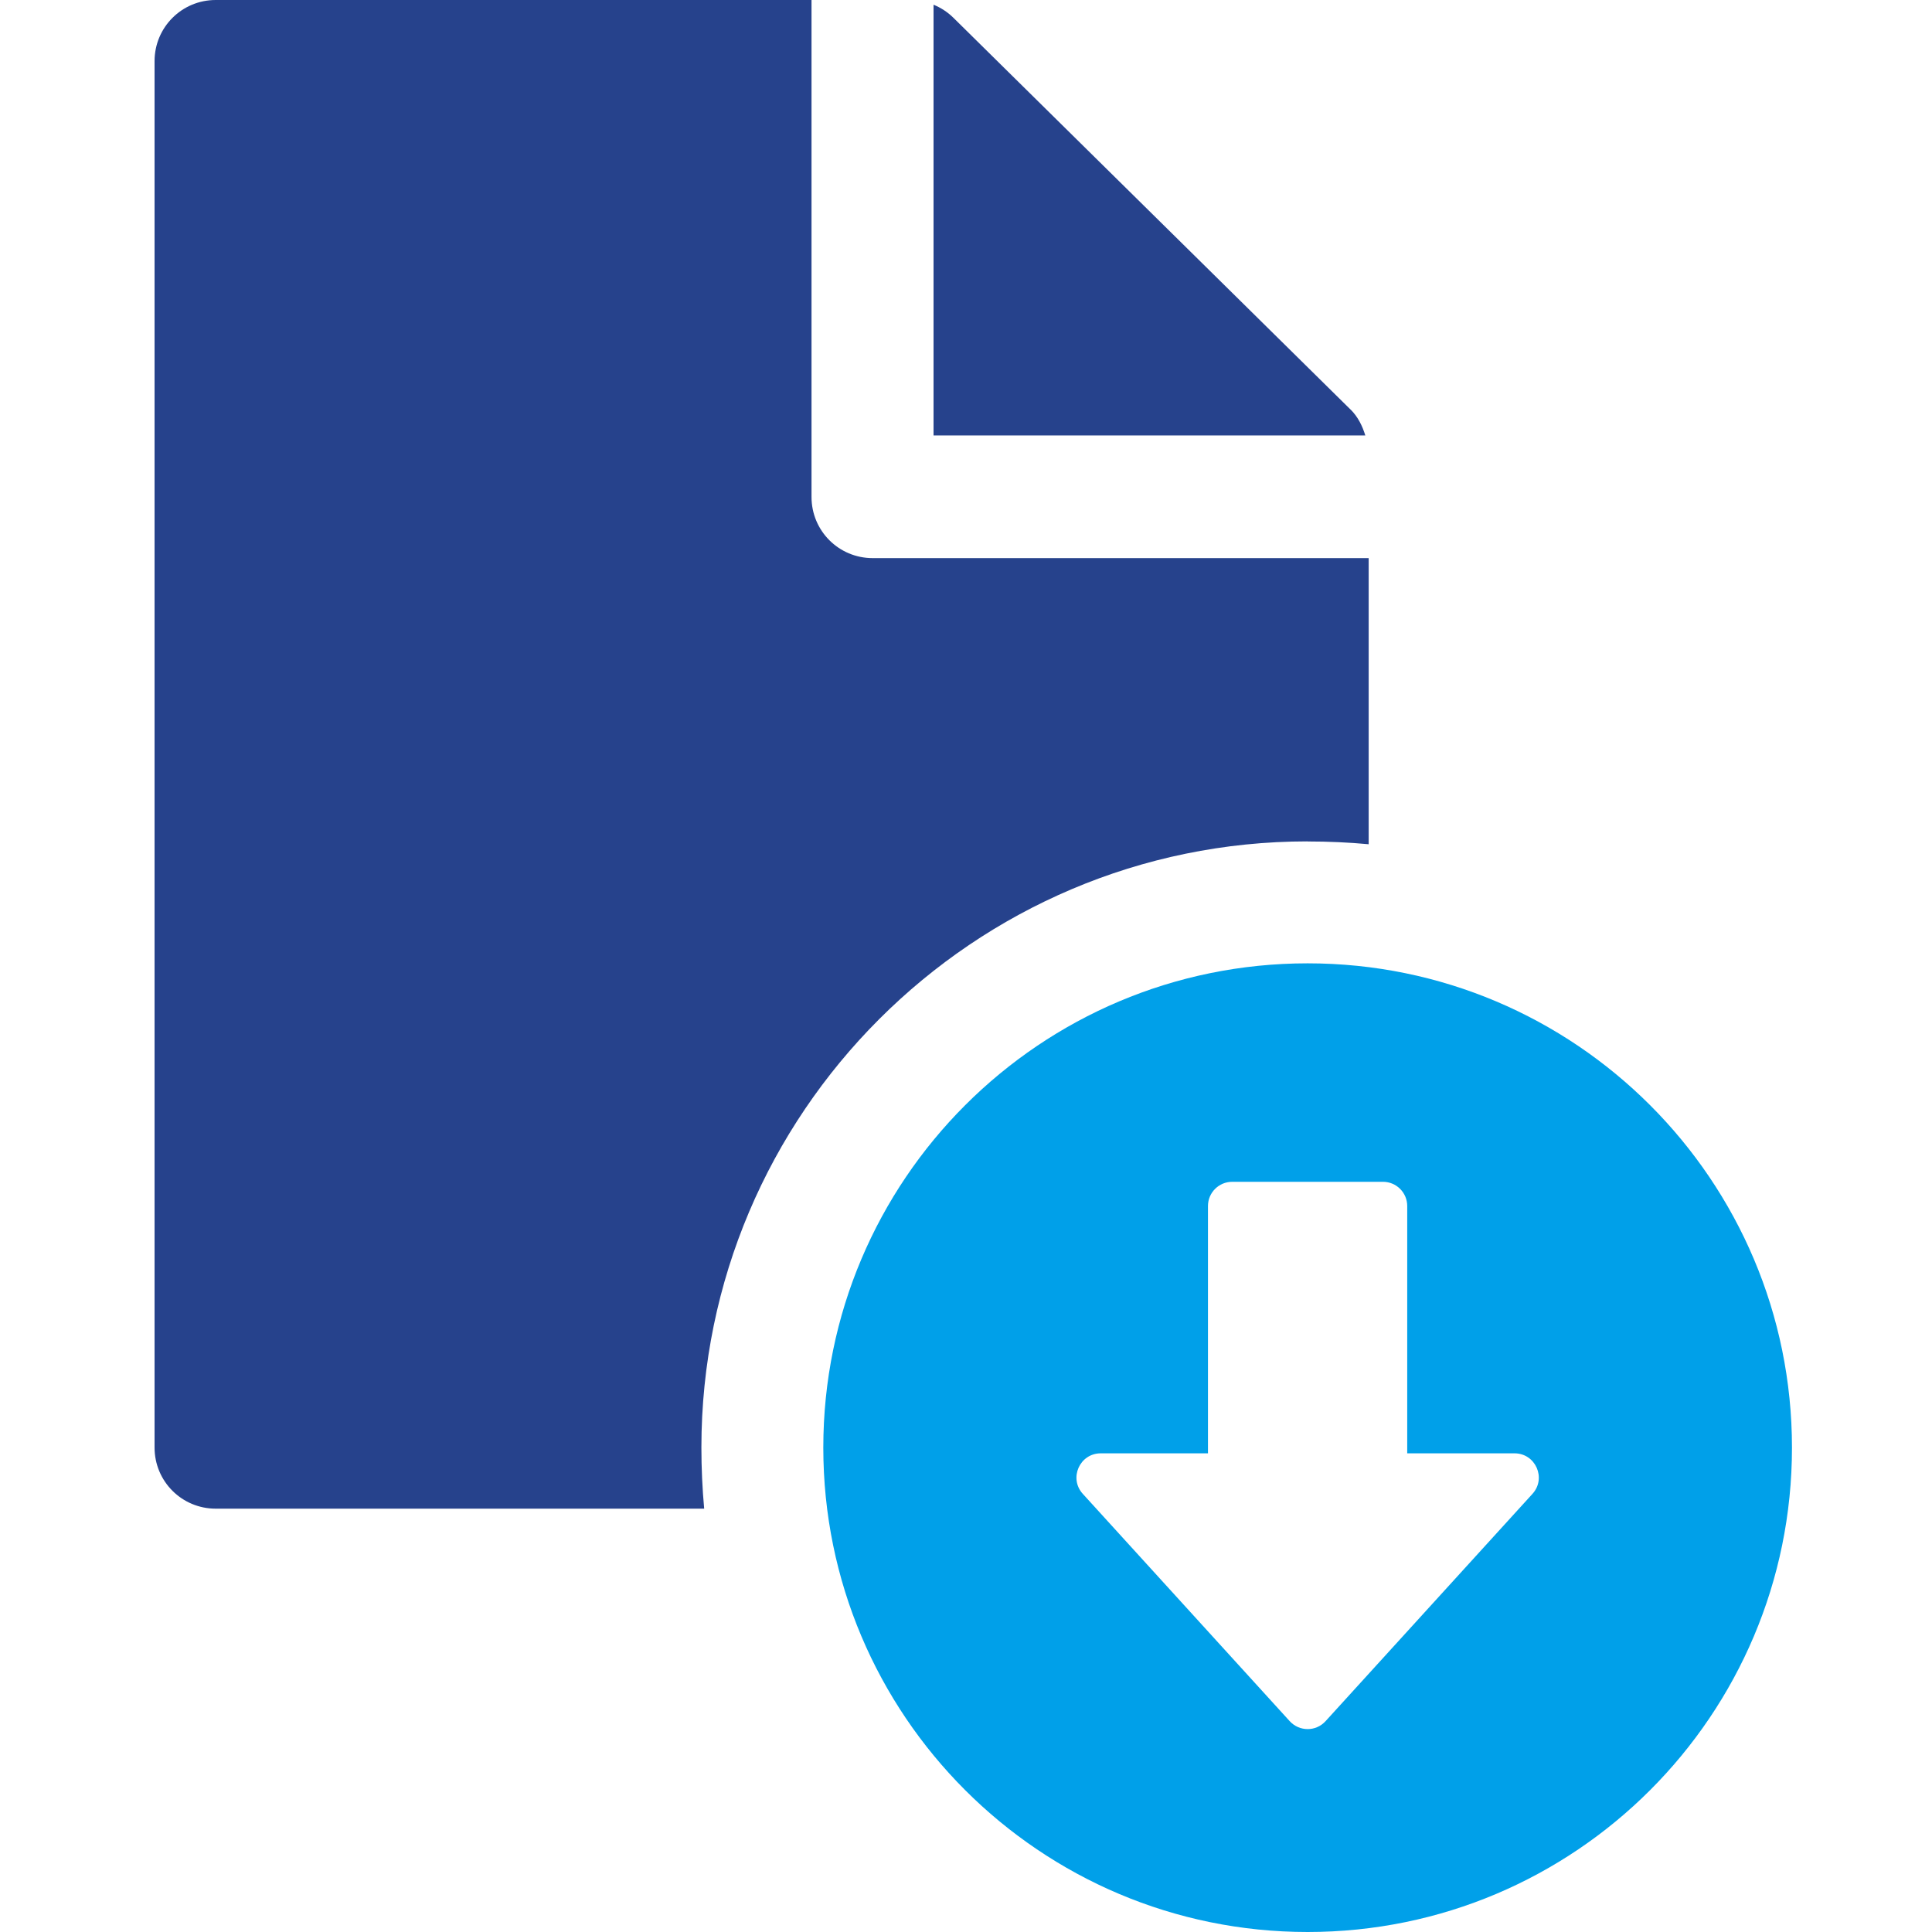
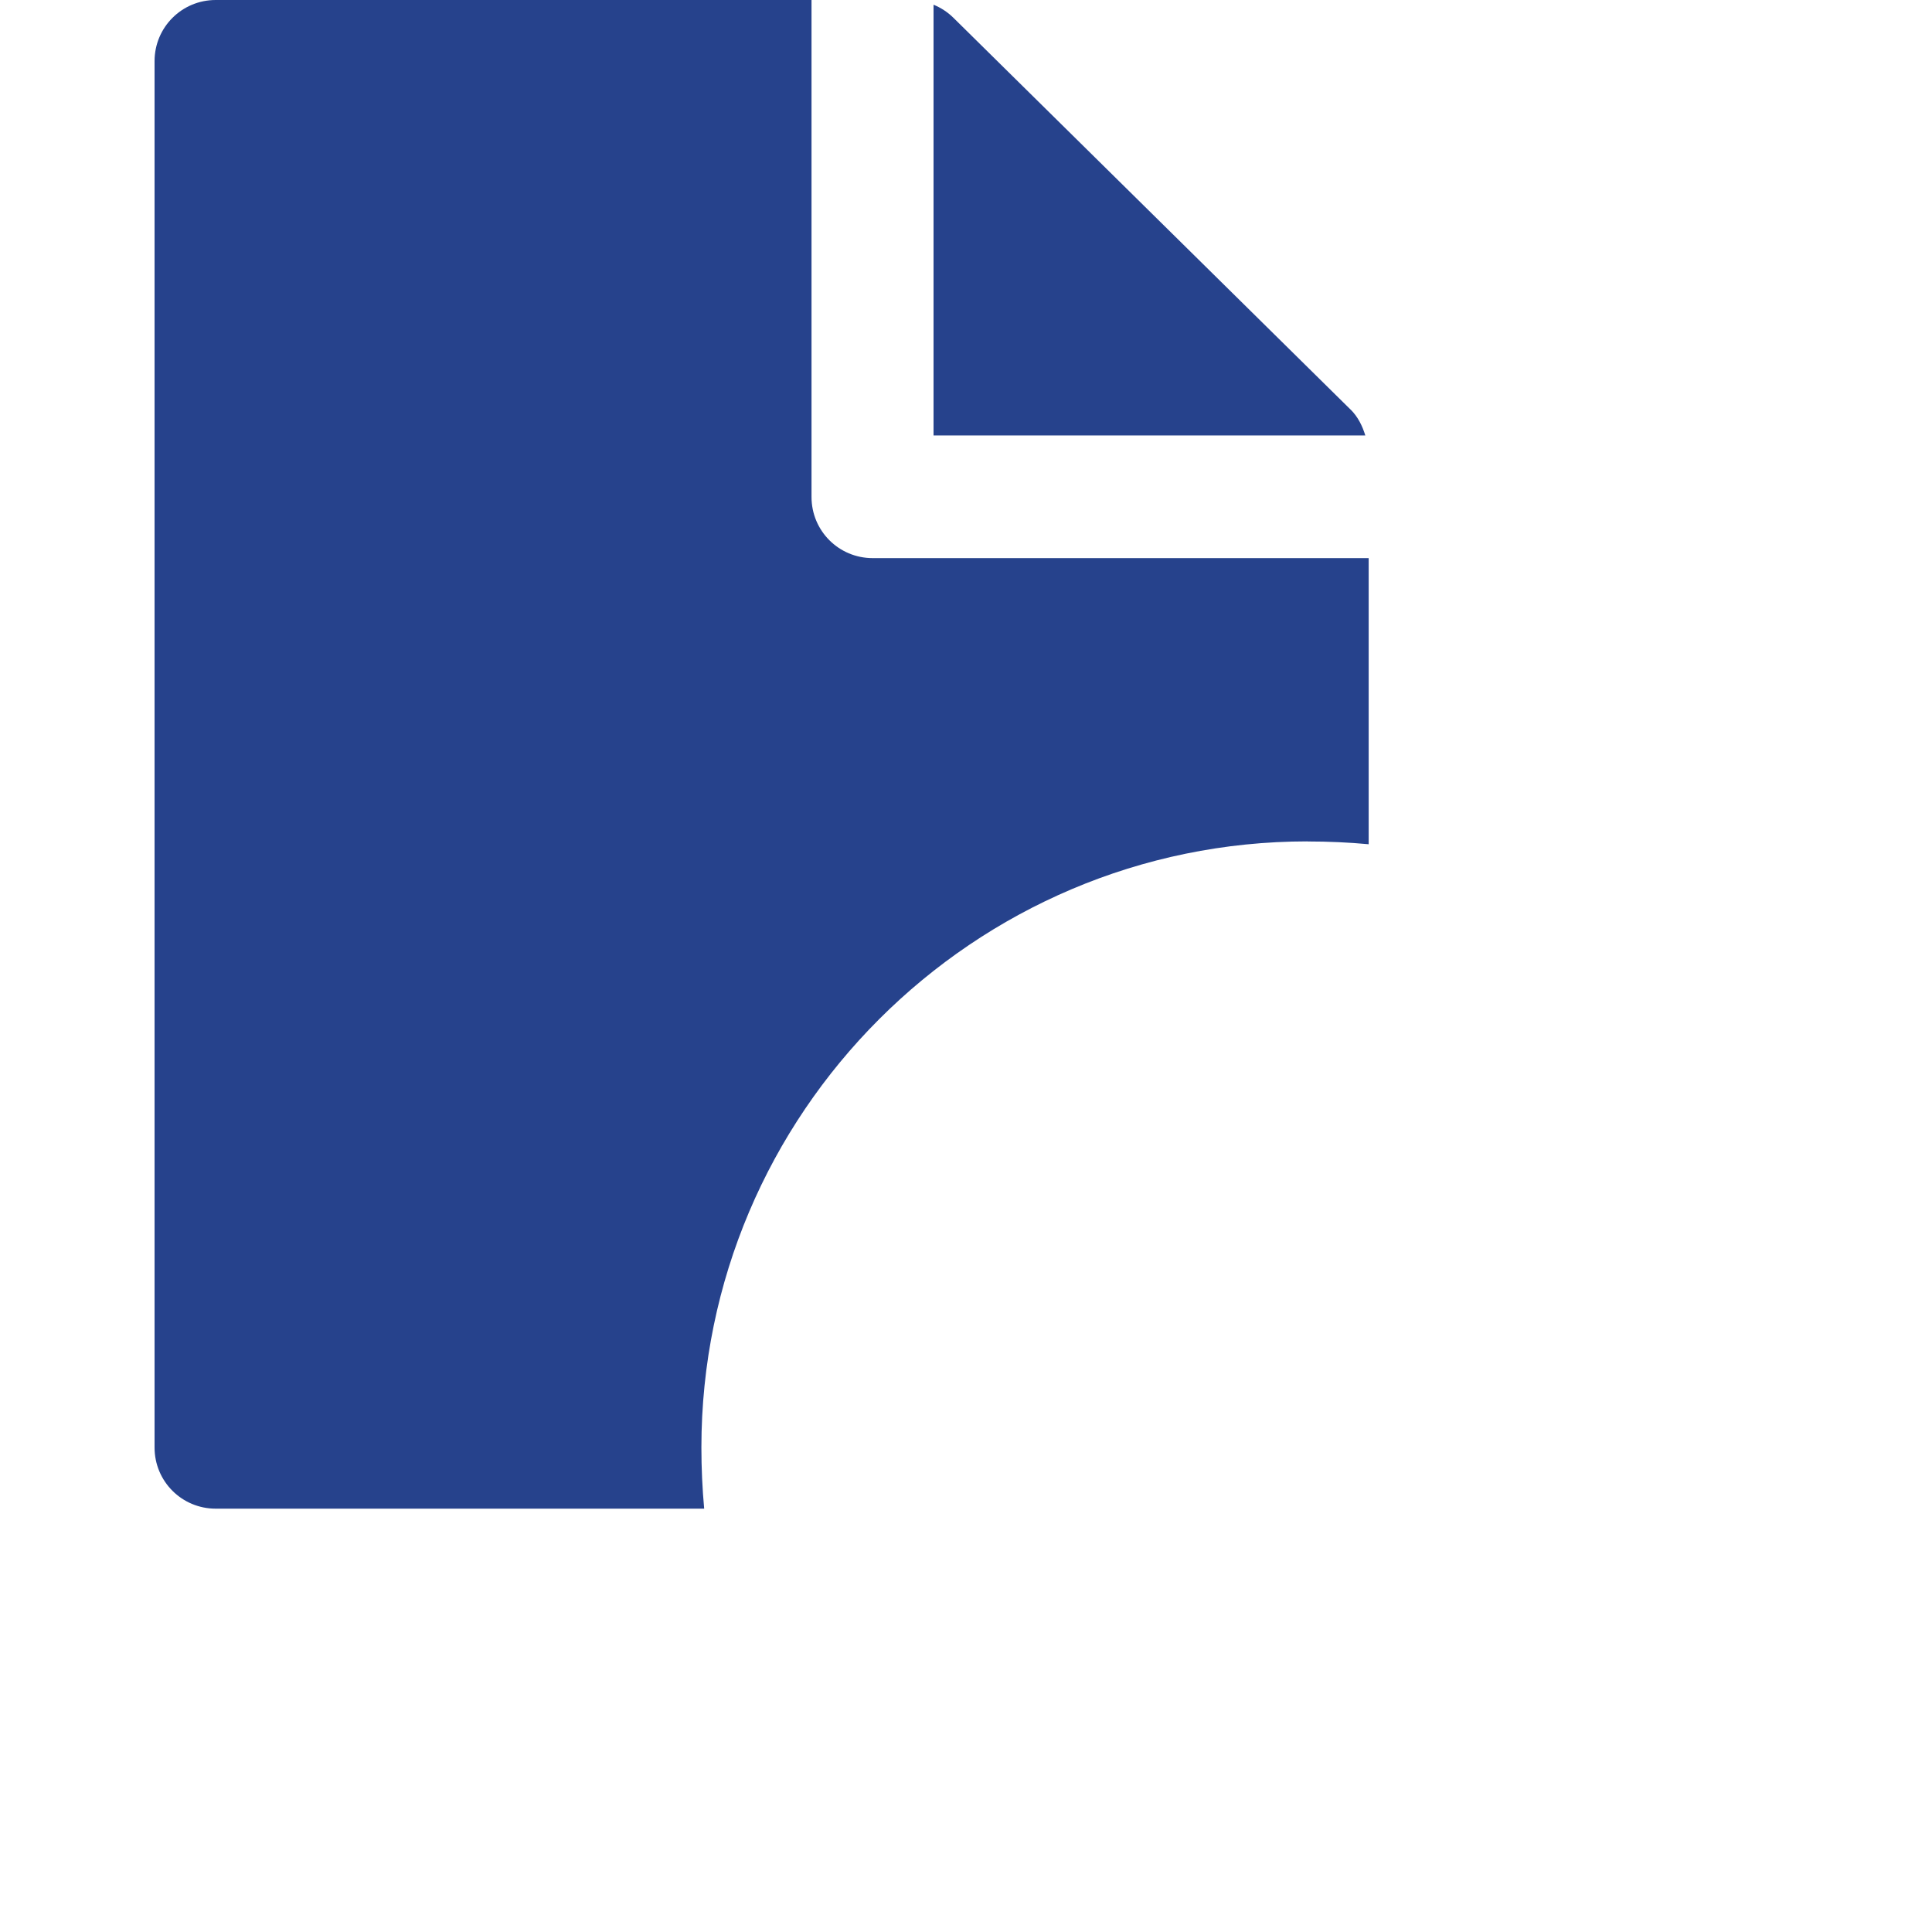
<svg xmlns="http://www.w3.org/2000/svg" width="50" height="50" viewBox="0 0 50 50" fill="none">
  <path d="M34.956 10.603L24.674 0.46C24.525 0.313 24.351 0.2 24.16 0.122V11.269H35.334C35.258 11.021 35.143 10.788 34.956 10.601V10.603Z" fill="#26428C" />
  <path d="M33.839 21.777C34.375 21.777 34.91 21.801 35.421 21.849V14.444H22.585C21.708 14.444 21.002 13.738 21.002 12.861V0H5.583C4.706 0 4 0.706 4 1.583V37.461C4 38.338 4.706 39.044 5.583 39.044H18.224C18.177 38.532 18.152 37.996 18.152 37.461C18.152 28.815 25.192 21.775 33.839 21.775V21.777Z" fill="#26428C" />
-   <path d="M33.842 24.931C26.919 24.931 21.307 30.543 21.307 37.465C21.307 44.388 26.919 50 33.842 50C40.764 50 46.376 44.388 46.376 37.465C46.376 30.543 40.764 24.931 33.842 24.931ZM39.66 38.661L34.305 44.544C34.057 44.817 33.628 44.817 33.378 44.544L28.023 38.661C27.656 38.258 27.942 37.612 28.487 37.612H31.262V31.212C31.262 30.866 31.543 30.585 31.889 30.585H35.792C36.138 30.585 36.419 30.866 36.419 31.212V37.612H39.196C39.74 37.612 40.027 38.258 39.66 38.661Z" fill="#00A0E9" />
</svg>